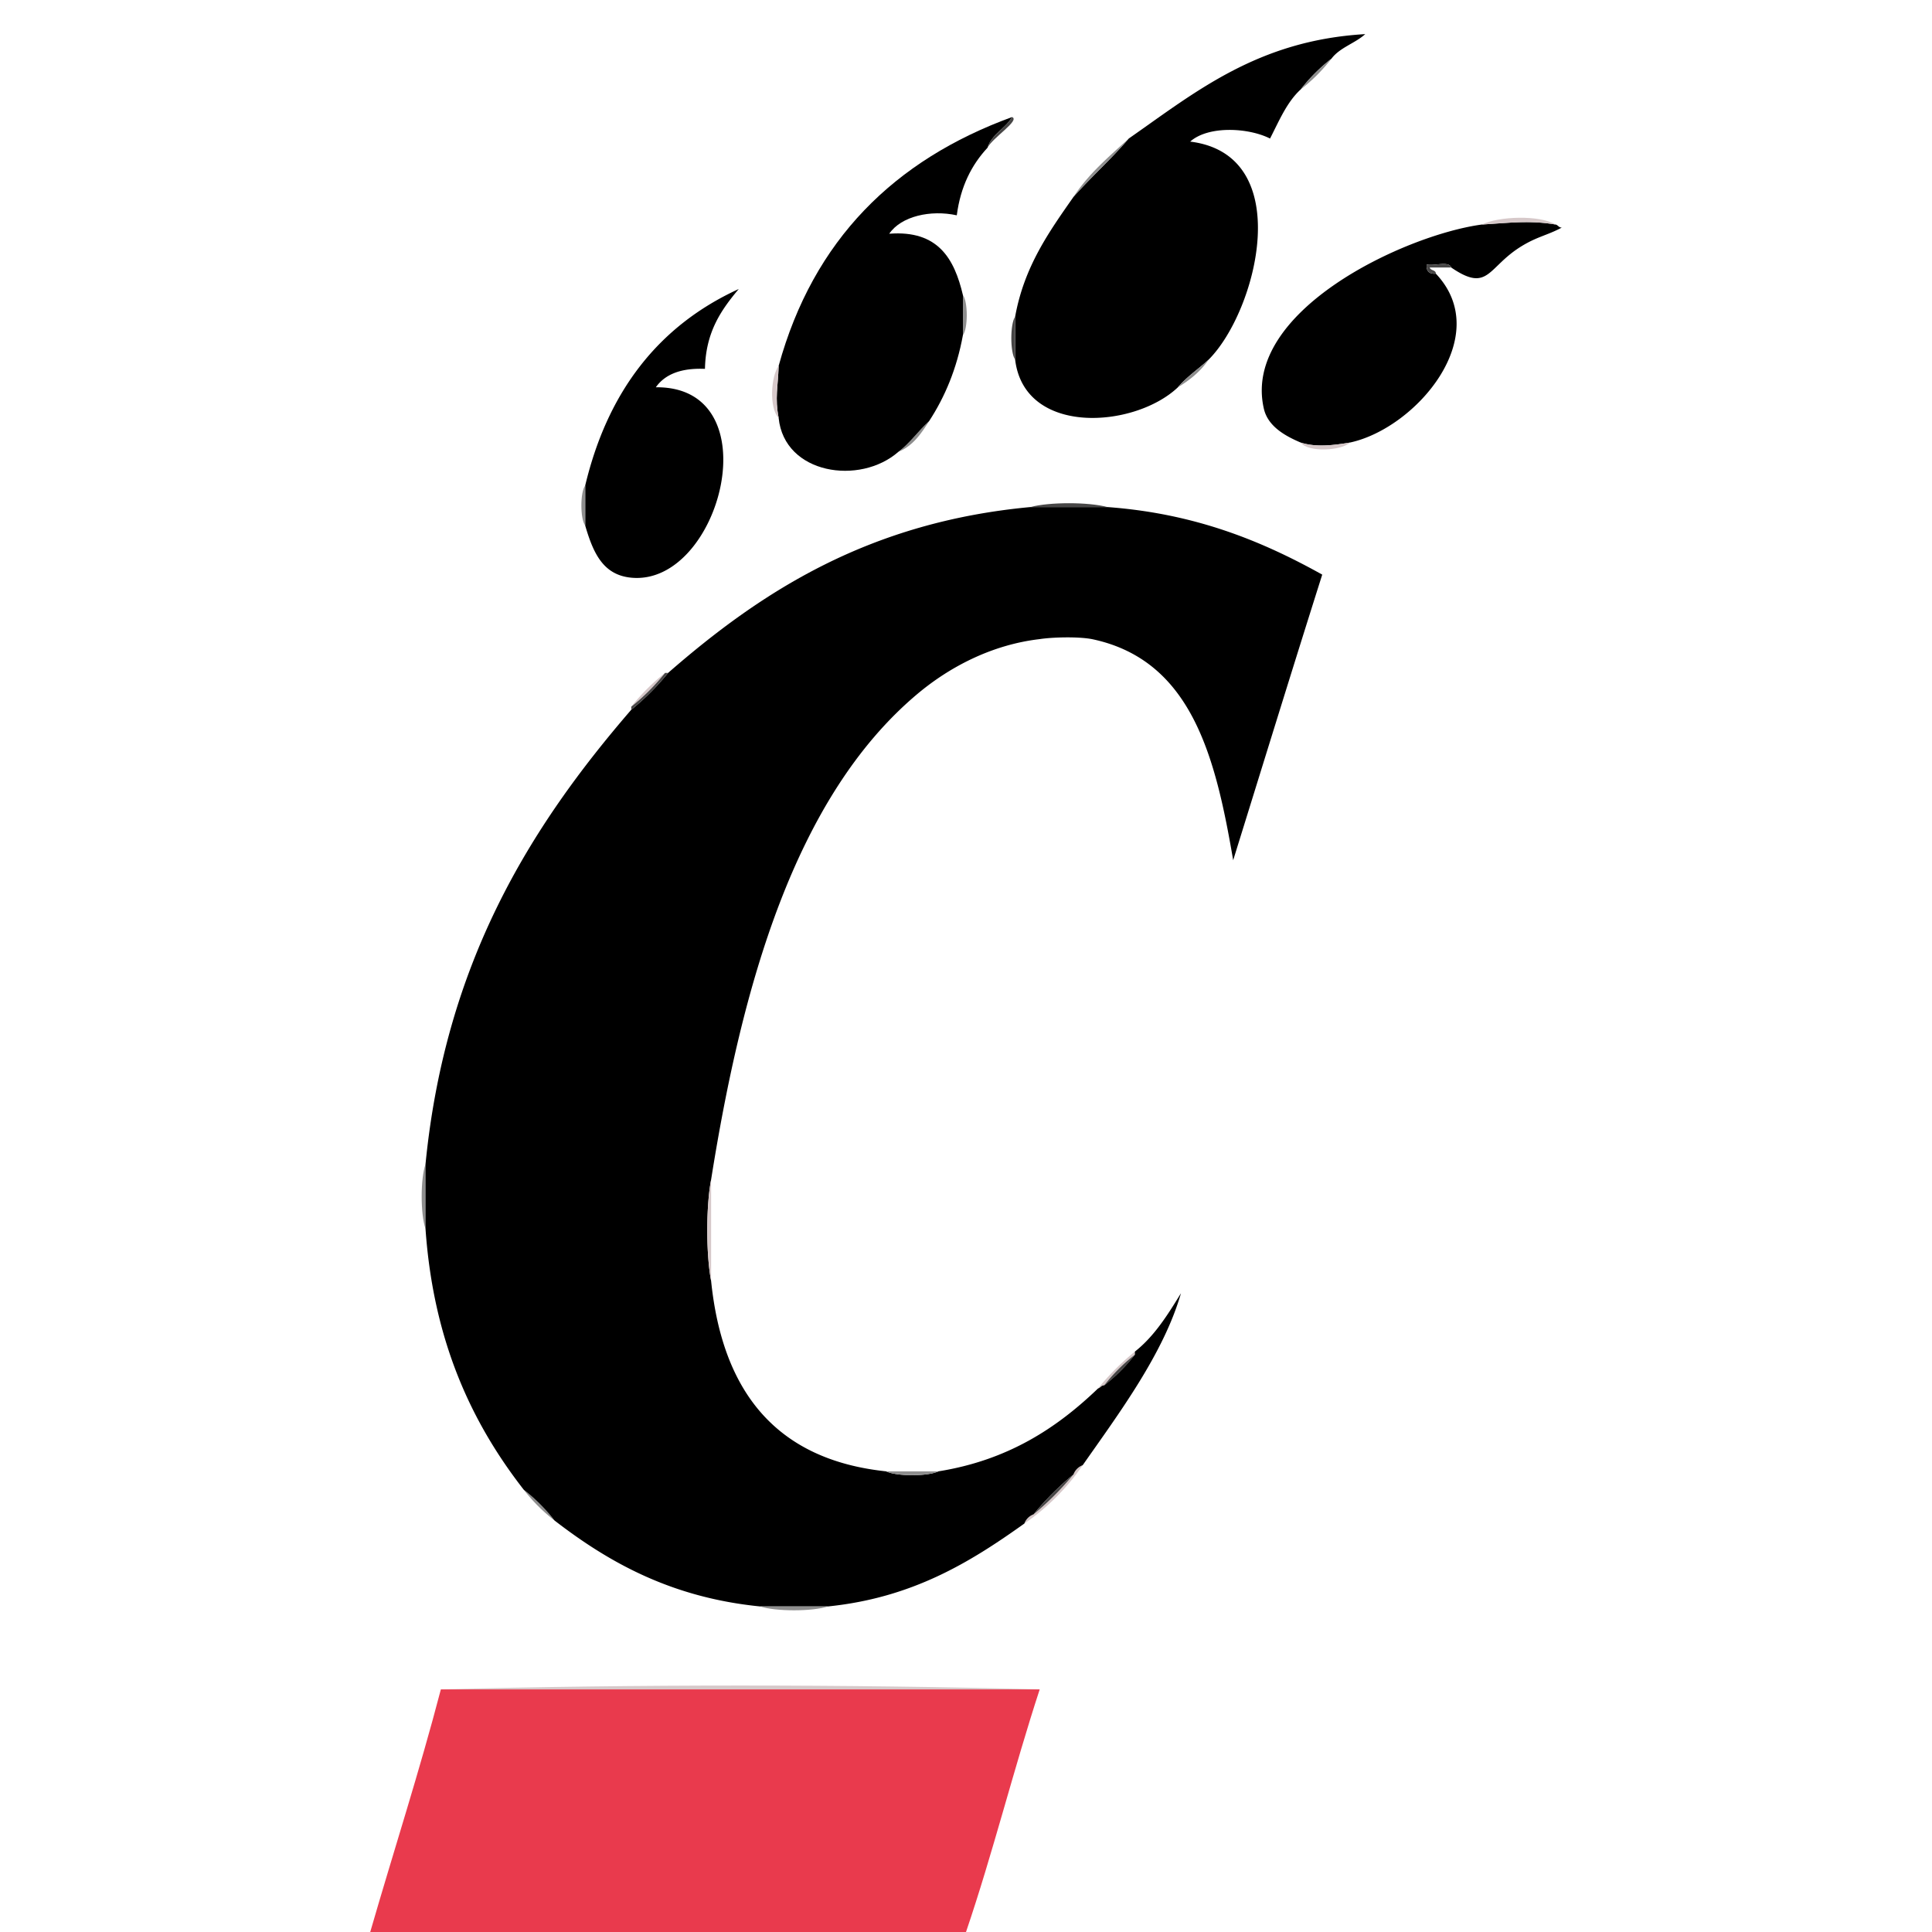
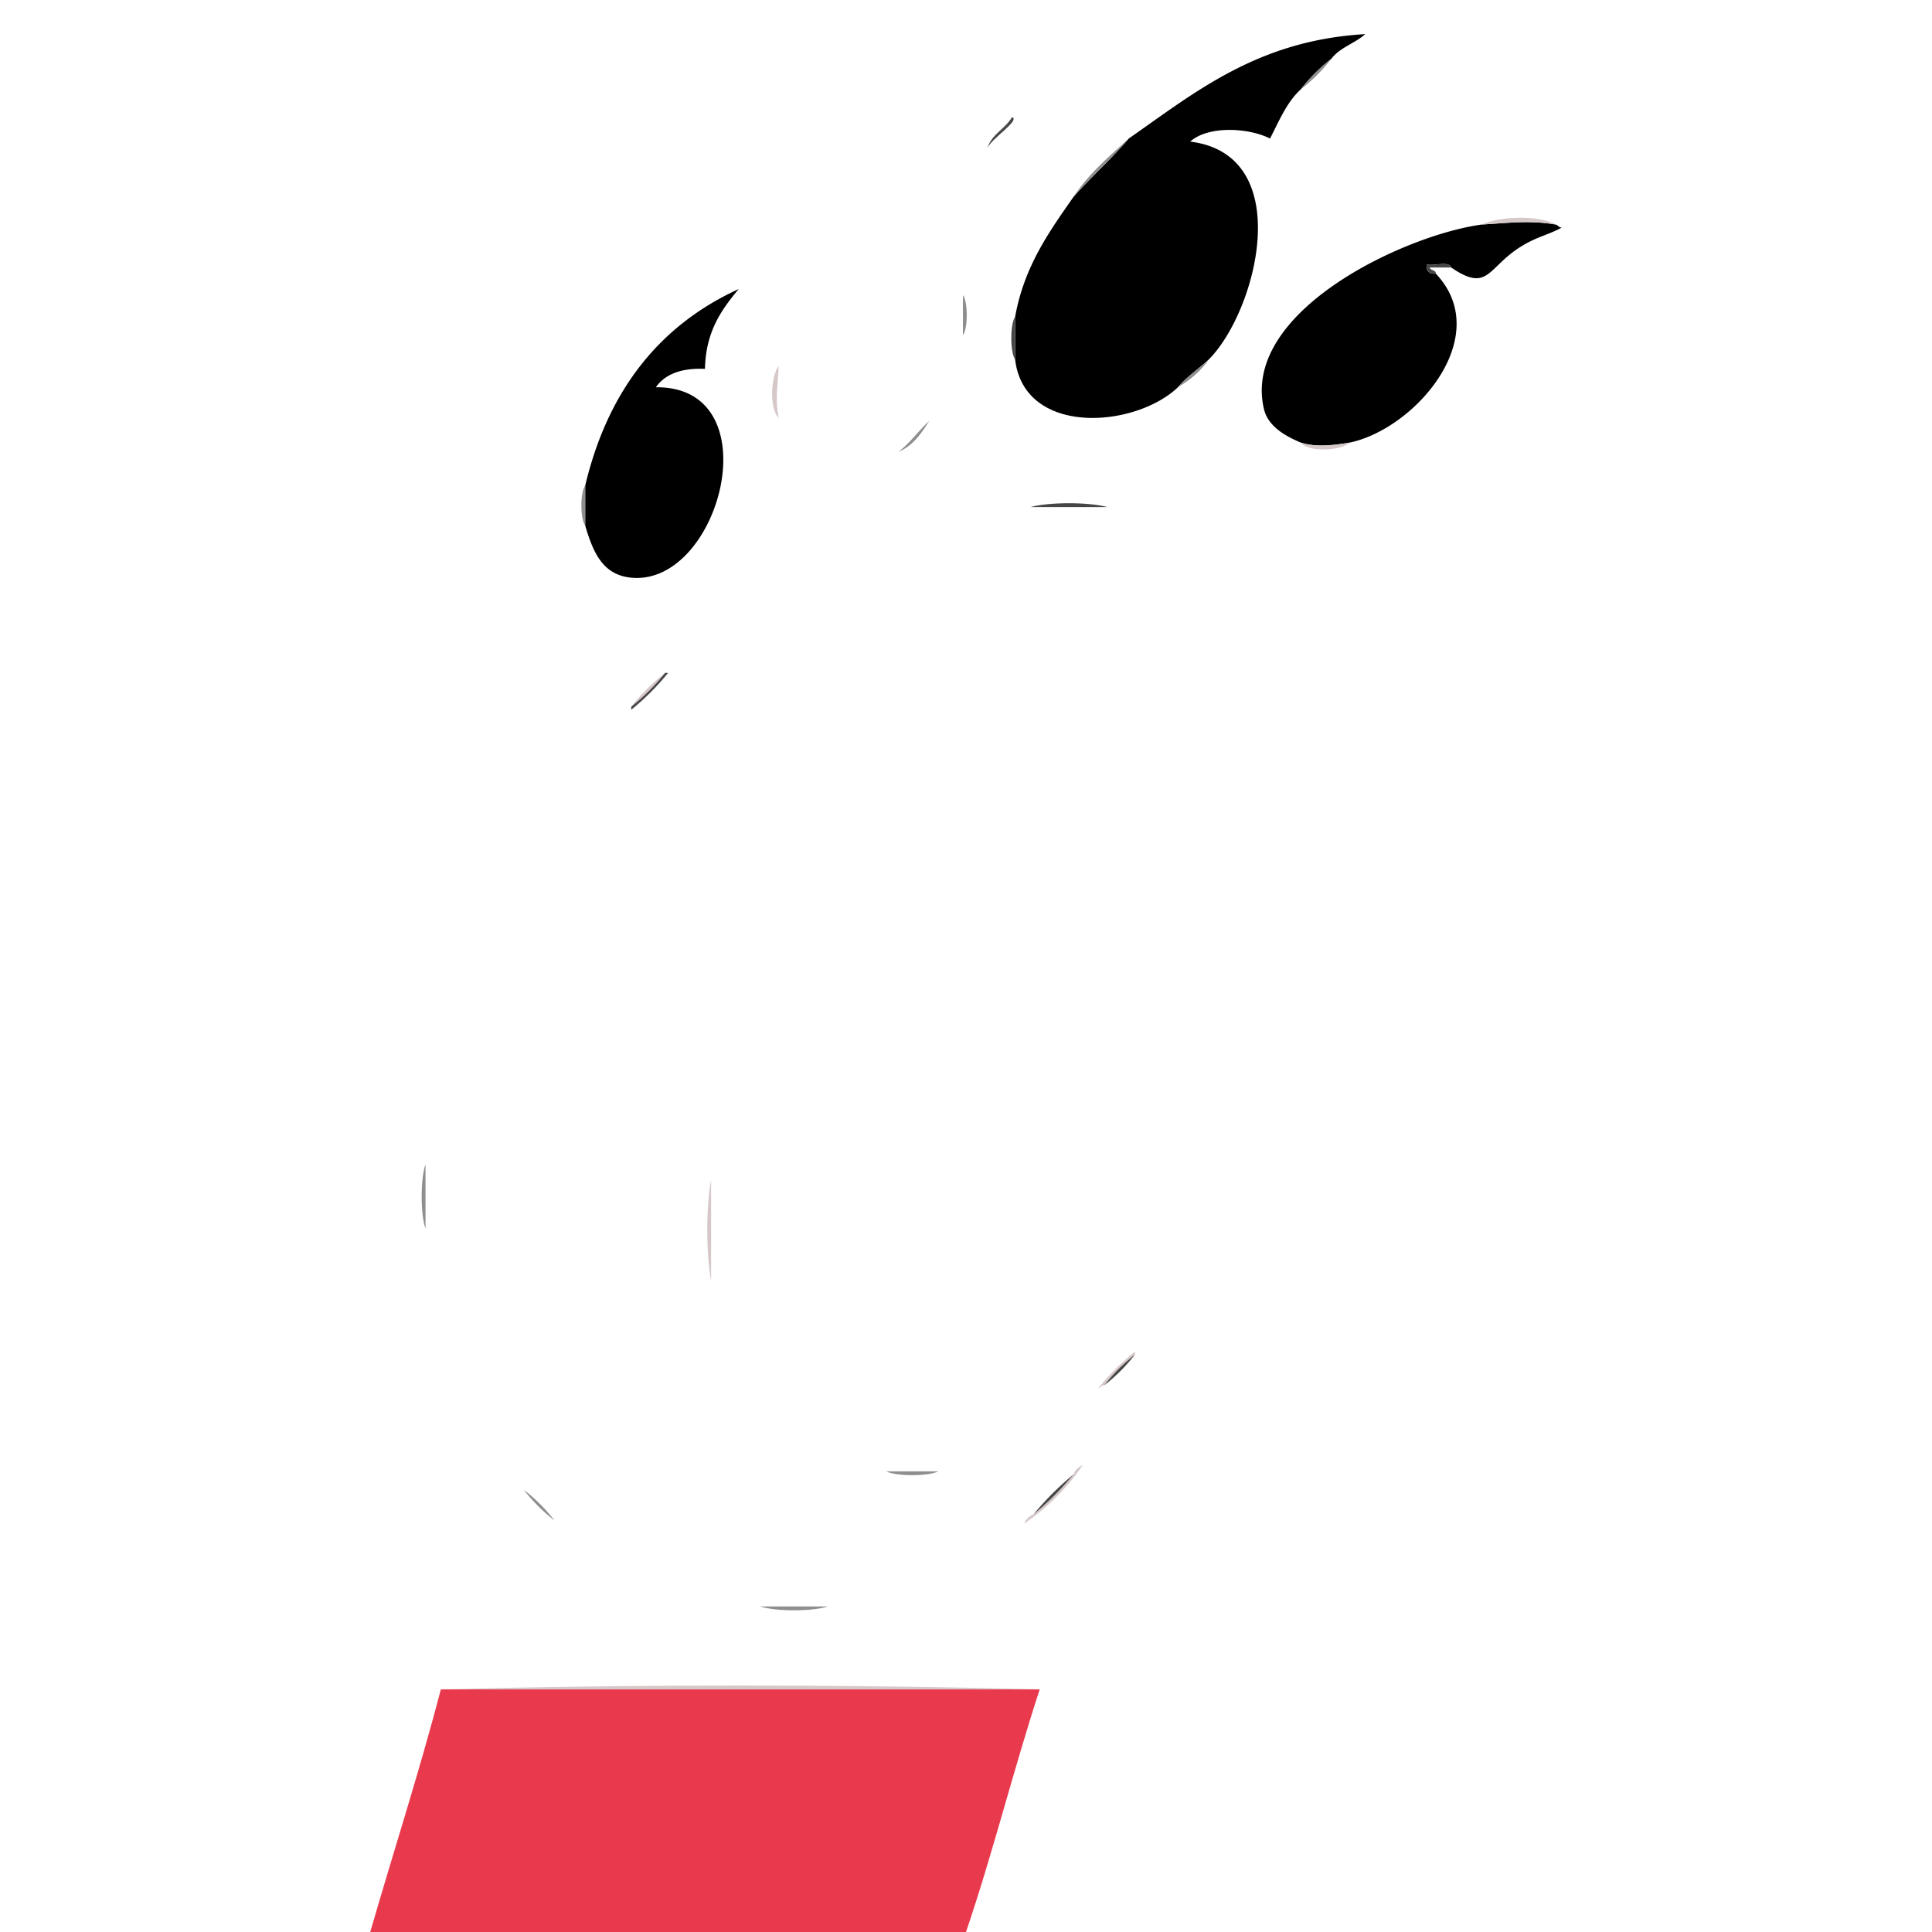
<svg xmlns="http://www.w3.org/2000/svg" height="2500" viewBox="64.386 12.902 159.315 258.317" width="2500">
  <switch>
    <g clip-rule="evenodd" fill-rule="evenodd">
      <path d="m165.807 31.425c8.949-6.243 17.257-13.127 31.616-13.961-1.365 1.236-3.408 1.793-4.517 3.285a23.194 23.194 0 0 0 -4.106 4.106c-1.862 1.696-2.895 4.223-4.105 6.57-2.928-1.477-8.275-1.734-10.676.411 14.28 1.761 8.956 22.656 2.464 29.153-1.353 1.249-2.917 2.284-4.106 3.695-5.812 5.504-20.525 6.542-21.762-3.695v-5.749c1.215-6.722 4.537-11.339 7.801-16.013 2.38-2.684 5.059-5.07 7.391-7.802zm47.218 11.497c3.594-.215 6.391-.597 9.854 0 .333.078.41.412.822.41-1.936 1.037-3.232 1.184-5.339 2.464-4.634 2.816-4.396 6.315-9.443 2.874-.307-.926-2.303-.161-3.285-.41-.074.896.336 1.306 1.232 1.232 7.888 8.337-2.666 20.694-11.497 22.583-2.13.357-4.52.664-6.57 0-2.089-.885-4.381-2.162-4.927-4.517-3.009-12.987 18.743-23.232 29.153-24.636zm-119.896 34.901c3.003-12.6 9.83-21.376 20.53-26.279-2.308 2.756-4.42 5.708-4.517 10.676-3.145-.134-5.326.696-6.57 2.463 15.577-.161 8.663 26.604-3.285 25.458-3.72-.357-5.066-3.208-6.159-6.98z" />
      <path d="m143.633 52.366c.682.842.682 4.496 0 5.338zm-50.504 30.795c-.681-.842-.681-4.496 0-5.338zm-21.352 94.028c-.683-1.925-.683-6.697 0-8.622z" fill="#8e8e8e" />
      <path d="m73.831 238.781c25.731-.686 54.336-.686 80.068 0z" fill="#d6c8c9" />
      <path d="m153.898 238.781c-3.476 10.62-6.273 21.921-9.854 32.438h-79.658c3.131-10.83 6.553-21.369 9.444-32.438z" fill="#e93a4d" />
      <path d="m158.415 39.227c1.996-3.068 4.744-5.385 7.392-7.802-2.332 2.732-5.011 5.118-7.392 7.802zm13.961 25.457c1.189-1.411 2.754-2.447 4.106-3.695-1.052 1.548-2.484 2.716-4.106 3.695zm16.424-39.829a23.194 23.194 0 0 1 4.106-4.106 23.194 23.194 0 0 1 -4.106 4.106zm-53.789 48.452c1.565-1.172 2.664-2.811 4.106-4.106-1.066 1.671-2.159 3.316-4.106 4.106z" fill="#8e8e8e" />
-       <path d="m118.997 61.81c4.642-16.846 15.467-27.51 31.206-33.259-.893 1.571-2.686 2.242-3.285 4.106-2.108 2.271-3.602 5.158-4.106 9.033-3.504-.765-7.436.119-9.033 2.464 6.528-.506 8.709 3.335 9.854 8.212v5.338c-.824 4.514-2.409 8.267-4.517 11.497-1.442 1.295-2.541 2.934-4.106 4.106-5.162 4.528-15.256 3.002-16.014-4.517-.522-2.703-.096-4.084.001-6.98z" />
-       <path d="m146.918 32.657c.6-1.864 2.393-2.535 3.285-4.106 1.121.441-2.612 2.758-3.285 4.106zm62.002 16.013h-2.874c.102.446.815.279.821.822-.896.074-1.307-.336-1.232-1.232.982.249 2.978-.516 3.285.41z" fill="#474646" />
+       <path d="m146.918 32.657c.6-1.864 2.393-2.535 3.285-4.106 1.121.441-2.612 2.758-3.285 4.106m62.002 16.013h-2.874c.102.446.815.279.821.822-.896.074-1.307-.336-1.232-1.232.982.249 2.978-.516 3.285.41z" fill="#474646" />
      <path d="m99.288 107.387a27.97 27.97 0 0 1 4.517-4.517 28.092 28.092 0 0 1 -4.517 4.517z" fill="#d6c8c9" />
      <path d="m84.917 212.091a23.194 23.194 0 0 1 4.106 4.106 23.161 23.161 0 0 1 -4.106-4.106z" fill="#8e8e8e" />
      <path d="m153.077 215.376a39.245 39.245 0 0 0 5.338-5.337 2.073 2.073 0 0 1 1.232-1.232 30.068 30.068 0 0 1 -7.802 7.802 2.074 2.074 0 0 1 1.232-1.233zm8.623-16.835a33.502 33.502 0 0 1 4.927-4.927v.41a23.222 23.222 0 0 0 -4.105 4.106c-.413-.001-.49.333-.822.411z" fill="#d6c8c9" />
      <path d="m162.521 198.131a23.222 23.222 0 0 1 4.105-4.106 23.155 23.155 0 0 1 -4.105 4.106z" fill="#474646" />
-       <path d="m166.627 193.614c2.603-2.052 4.389-4.919 6.159-7.802-2.324 8.078-8.292 16.069-13.139 22.994a2.073 2.073 0 0 0 -1.232 1.232 39.302 39.302 0 0 0 -5.338 5.337 2.07 2.07 0 0 0 -1.231 1.232c-7.268 5.187-14.974 9.936-26.279 11.086h-9.033c-11.825-1.178-20.172-5.833-27.511-11.497a23.194 23.194 0 0 0 -4.106-4.106c-7.015-8.999-12.098-19.929-13.14-34.901v-8.622c2.629-26.798 13.87-44.983 27.511-60.77a33.405 33.405 0 0 0 4.927-4.927c12.572-10.969 26.913-20.169 48.452-22.173h10.265c11.733.859 20.655 4.529 28.742 9.034-4.018 12.679-7.948 25.448-11.907 38.186-2.36-13.79-5.532-26.768-18.888-29.563-1.835-.348-5.237-.267-6.98 0-6.432.75-12.101 3.744-16.424 7.391-16.332 13.776-23.402 38.992-27.511 64.876-.684 3.562-.684 9.987 0 13.55 1.508 14.779 8.668 23.907 23.404 25.458 1.382.683 5.599.683 6.98 0 9.321-1.491 15.835-5.79 21.352-11.087.332-.078.409-.412.821-.41a23.189 23.189 0 0 0 4.105-4.106z" />
      <path d="m153.077 215.376a39.302 39.302 0 0 1 5.338-5.337 39.188 39.188 0 0 1 -5.338 5.337zm-53.789-107.989a28.092 28.092 0 0 0 4.517-4.517h.411a33.405 33.405 0 0 1 -4.927 4.927z" fill="#474646" />
      <path d="m213.025 42.922c2.215-1.107 7.69-1.305 9.854 0-3.463-.597-6.26-.215-9.854 0z" fill="#d6c8c9" />
      <path d="m150.614 55.24v5.749c-.682-.977-.682-4.773 0-5.749z" fill="#474646" />
      <path d="m118.997 61.81c-.097 2.896-.523 4.278 0 6.98-1.3-1.331-1.04-5.579 0-6.98zm69.803 10.265c2.051.664 4.44.357 6.57 0-1.055 1.085-5.581 1.362-6.57 0zm-78.836 98.545v13.55c-.684-3.563-.684-9.987 0-13.55z" fill="#d6c8c9" />
      <path d="m152.667 80.697c2.47-.683 7.795-.683 10.265 0z" fill="#474646" />
      <path d="m133.368 209.628h6.98c-1.381.683-5.598.683-6.98 0zm-16.834 18.066h9.033c-2.062.684-6.972.684-9.033 0z" fill="#8e8e8e" />
    </g>
  </switch>
</svg>